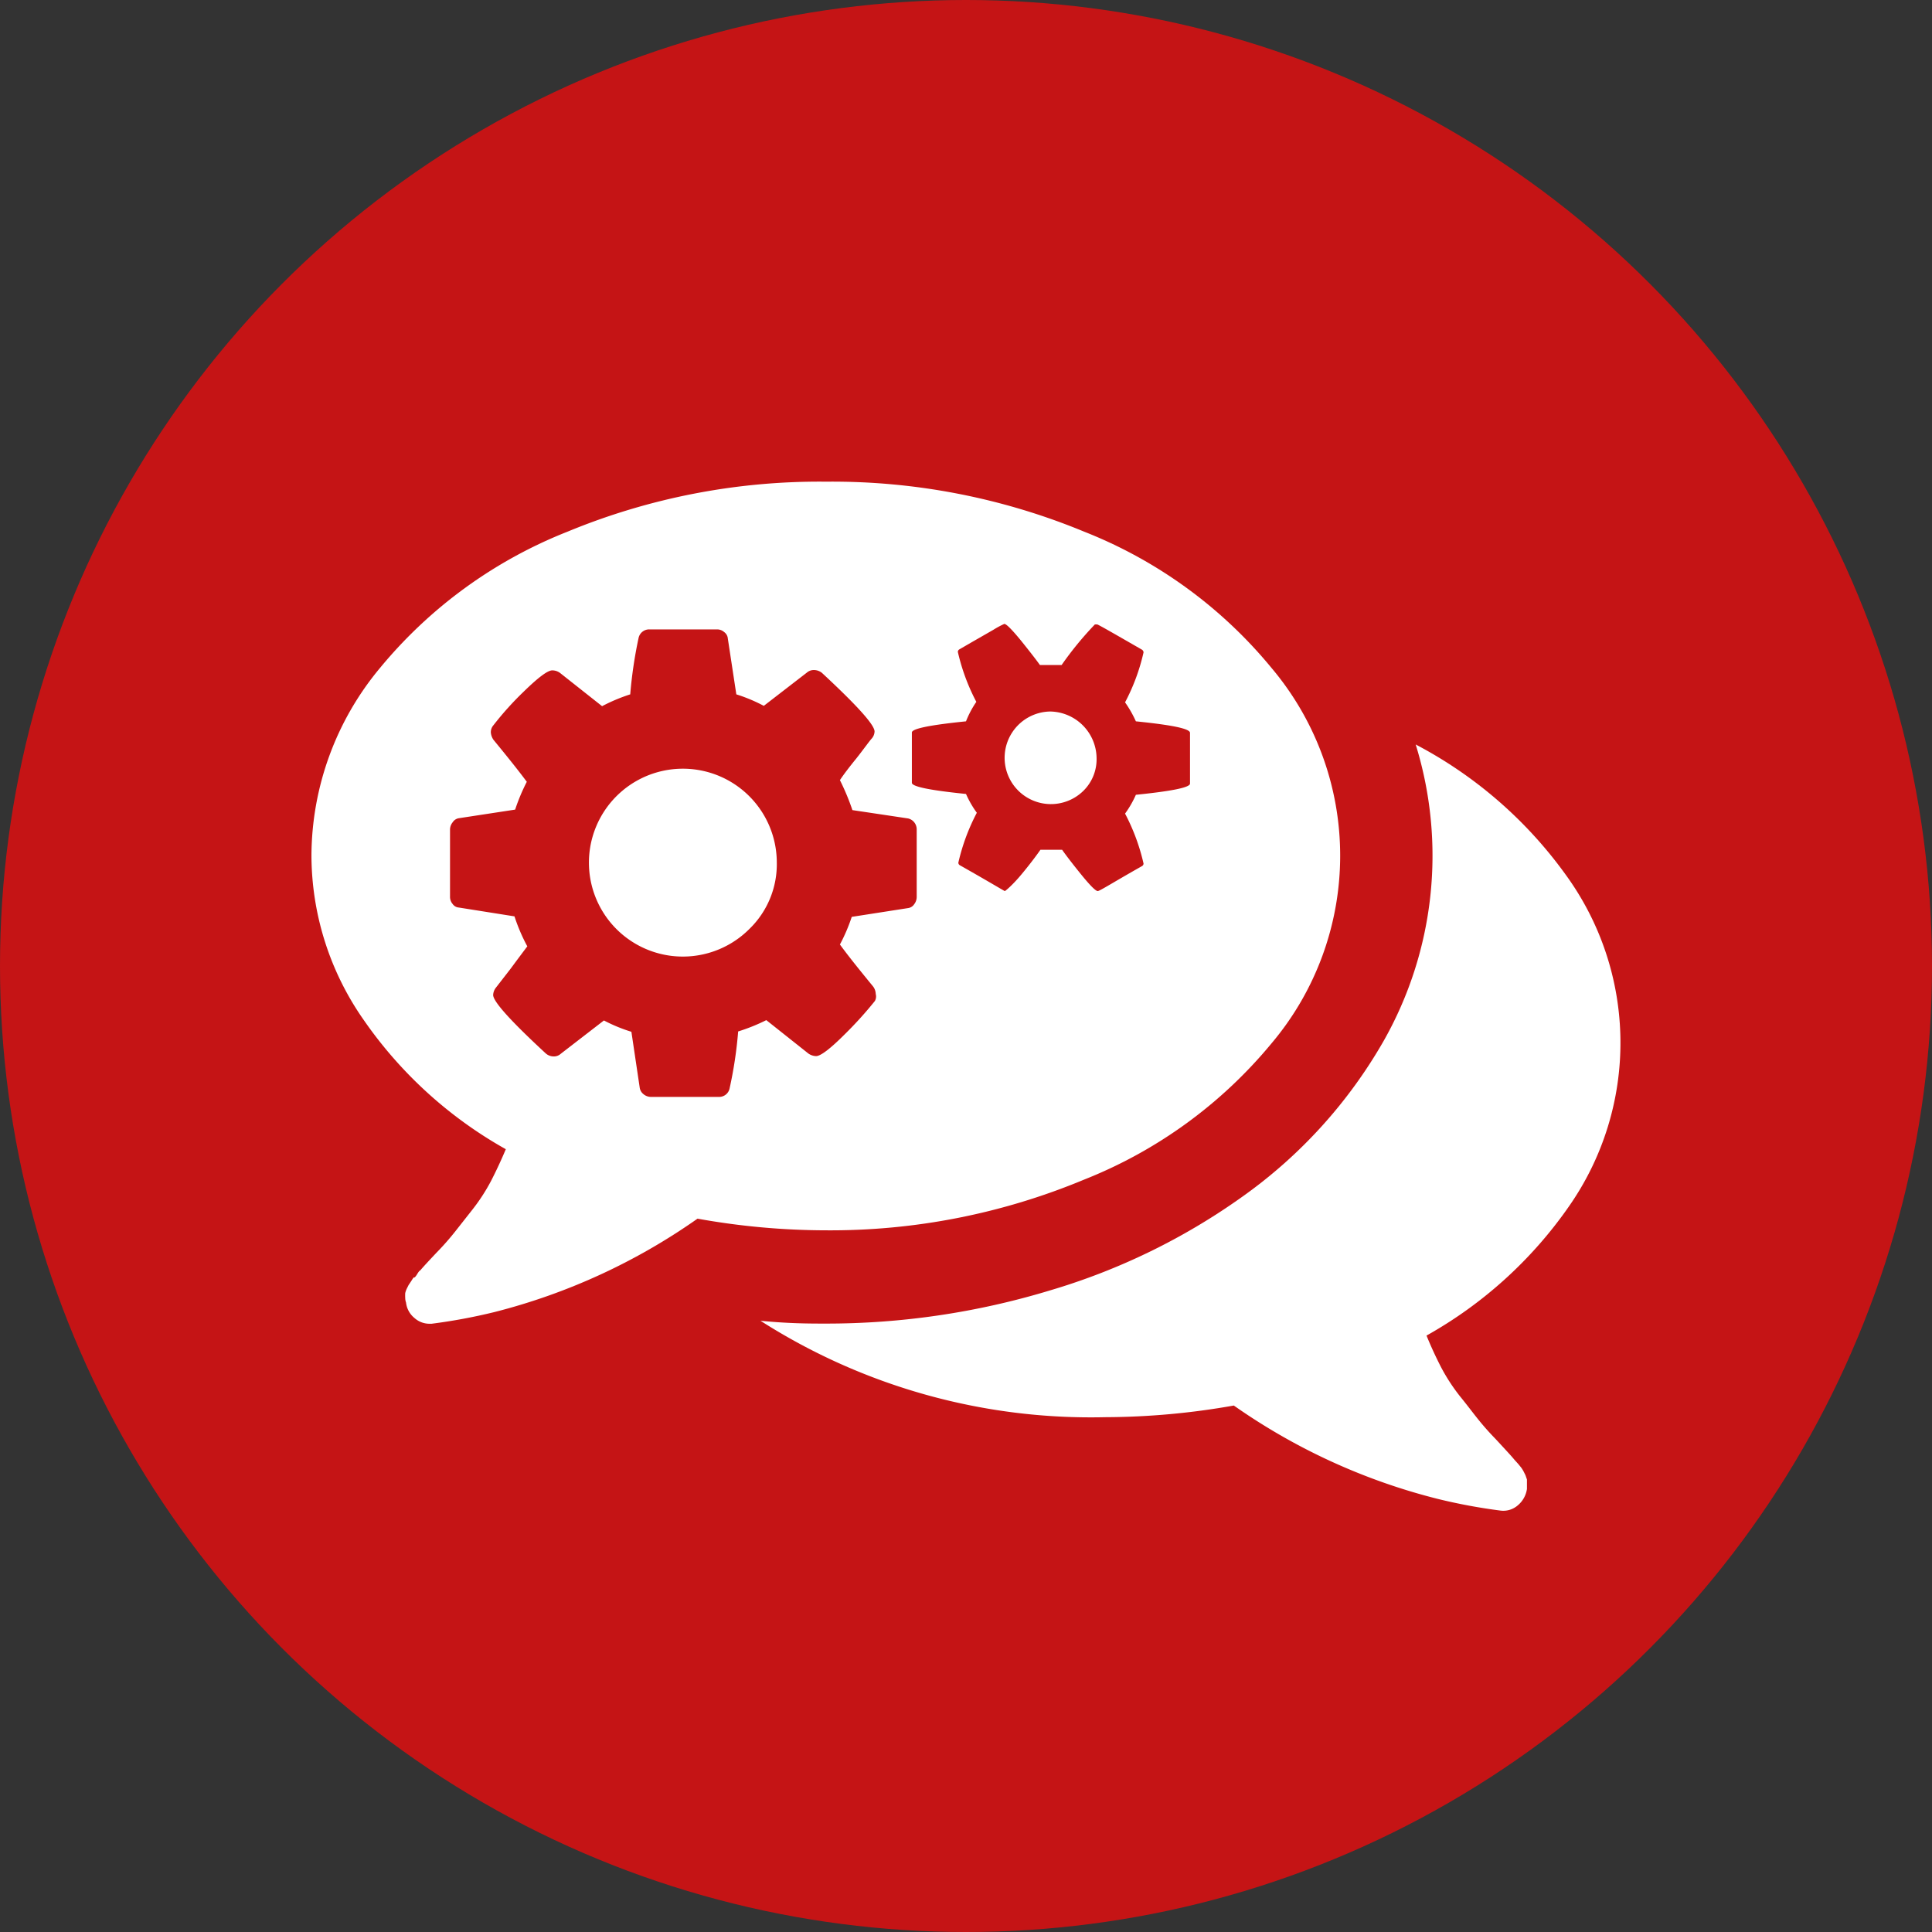
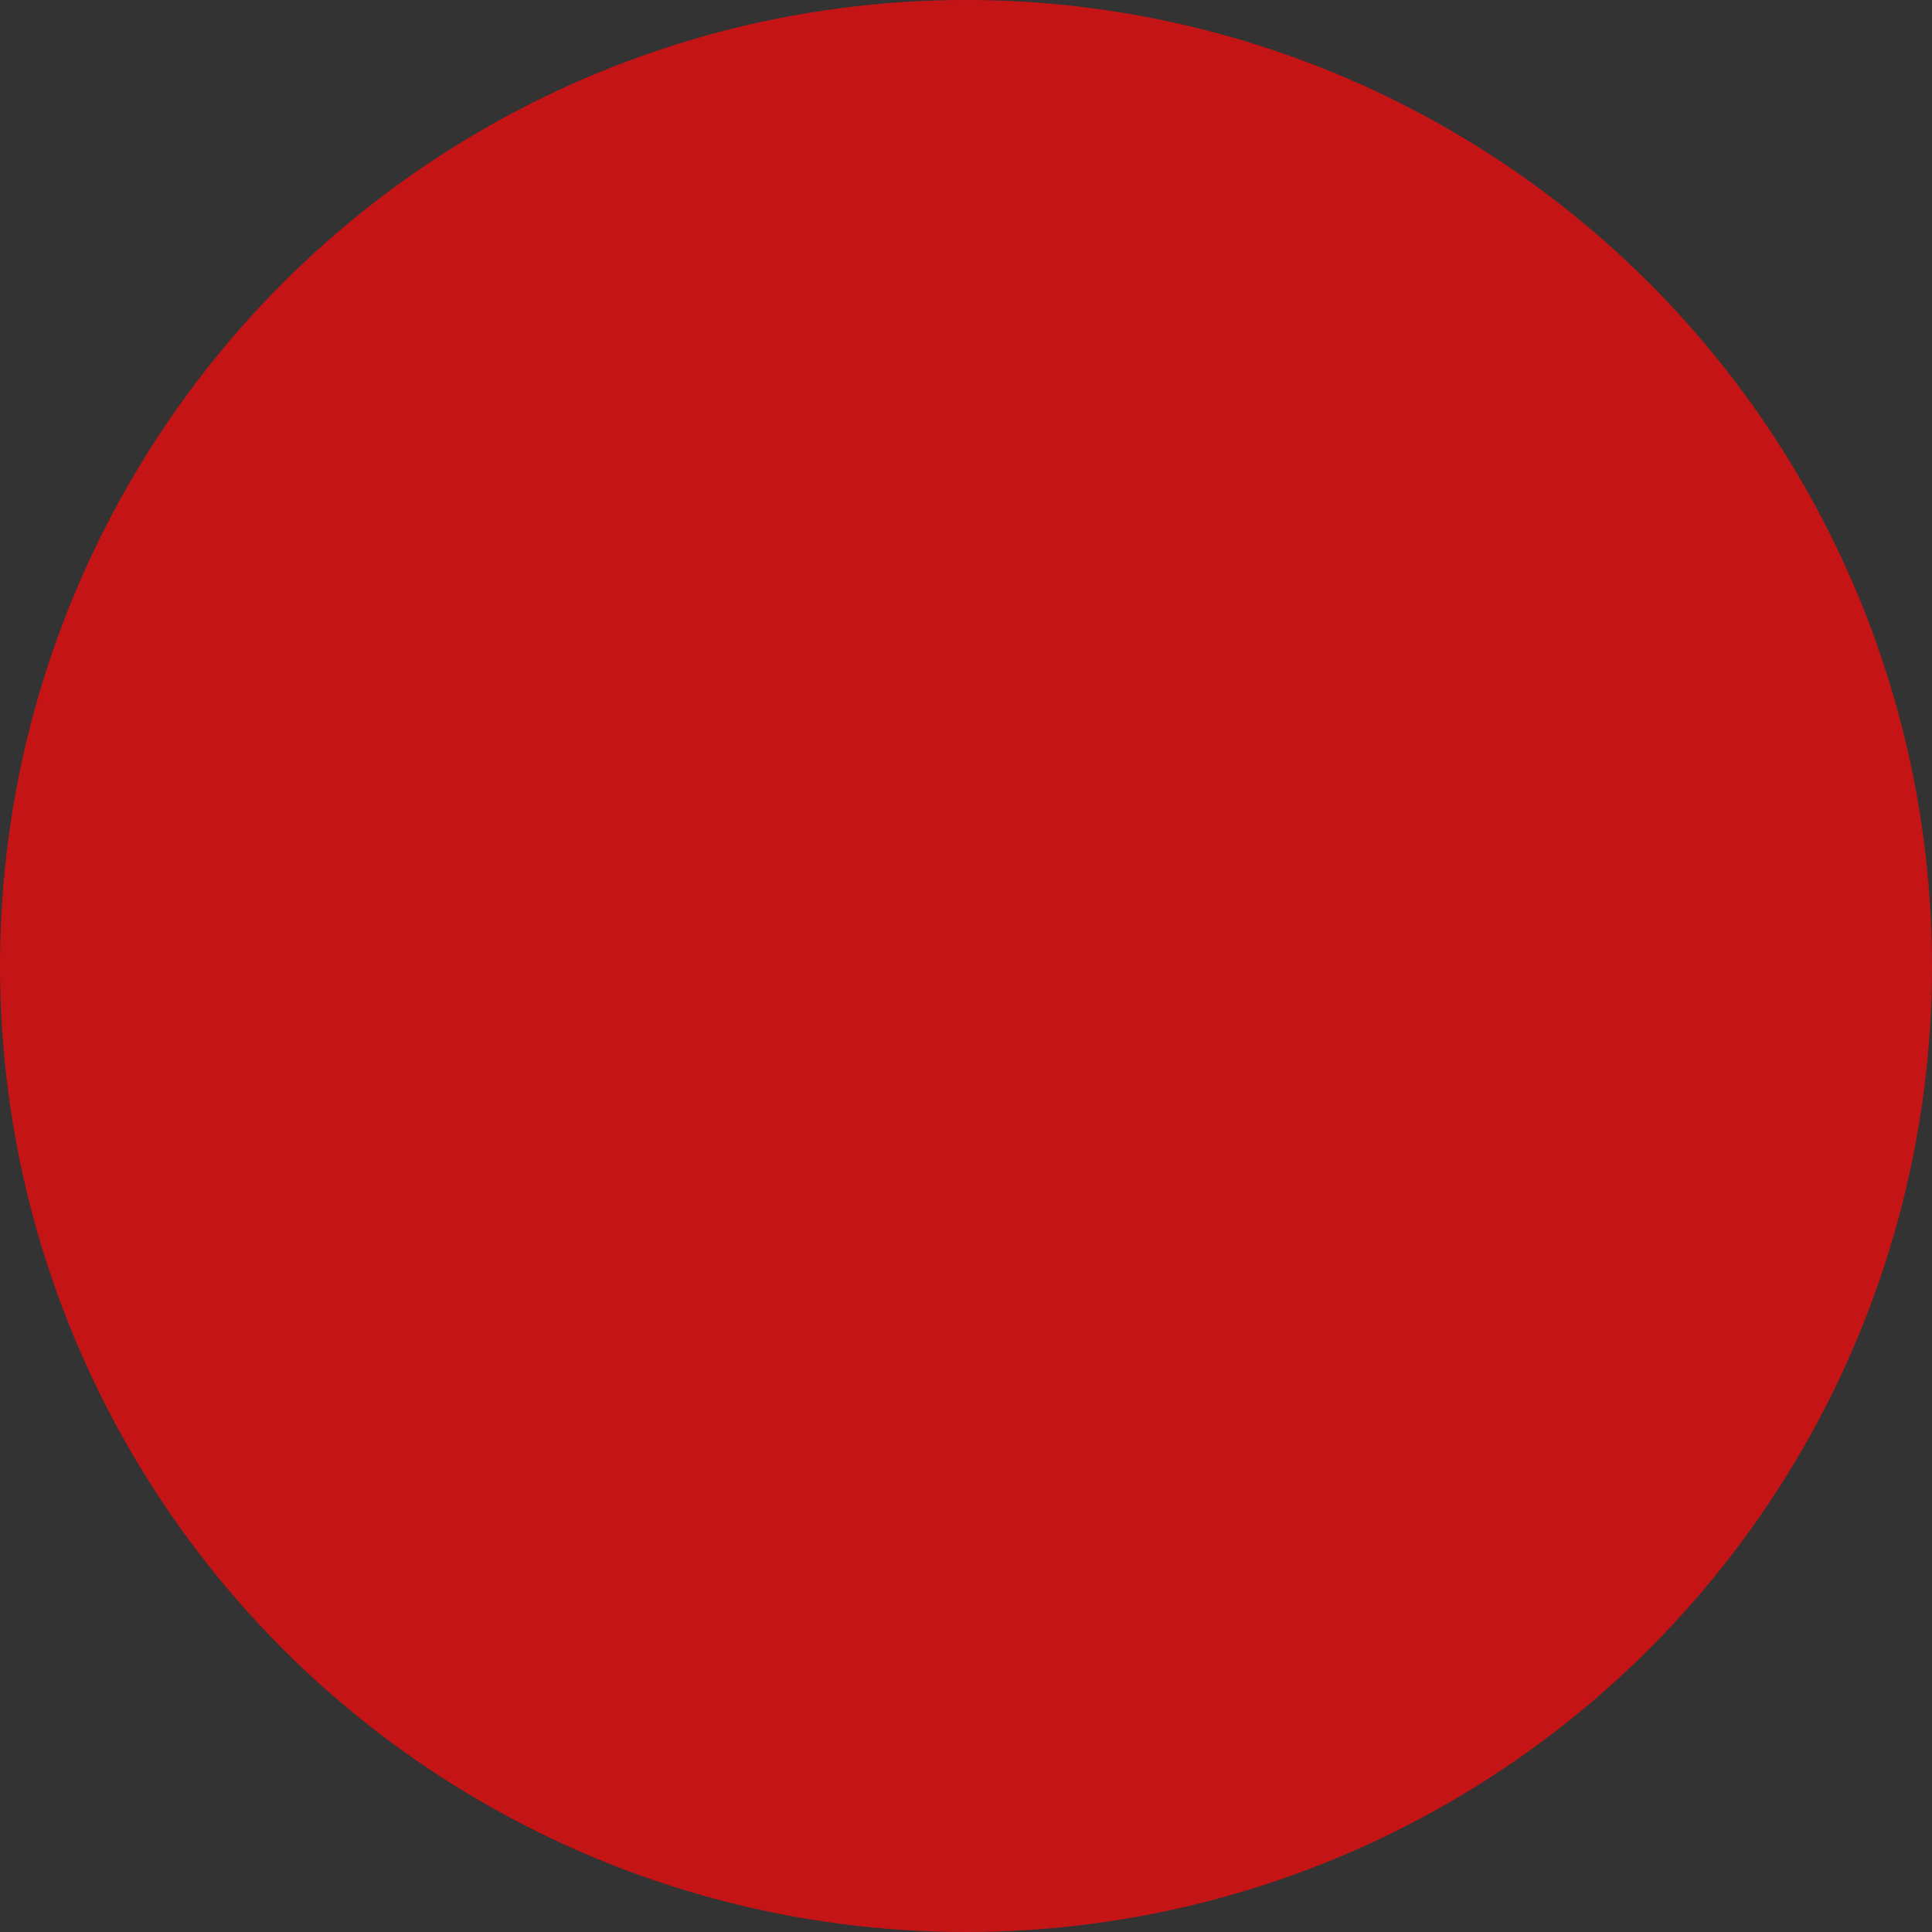
<svg xmlns="http://www.w3.org/2000/svg" id="Ebene_1" data-name="Ebene 1" viewBox="0 0 116 116">
  <rect x="0" y="0" width="116" height="116" fill="#333333" stroke="none" />
  <defs>
    <style>.cls-1{fill:#c51415;}.cls-2{fill:#fff;}</style>
  </defs>
  <circle class="cls-1" cx="58" cy="58" r="58" />
-   <path class="cls-2" d="M65.08,70.83a27.91,27.91,0,0,0,11.26-8.18,17.47,17.47,0,0,0,0-22.55,27.71,27.71,0,0,0-11.25-8.18,39.55,39.55,0,0,0-15.5-3,39.57,39.57,0,0,0-15.51,3A27.85,27.85,0,0,0,22.82,40.1,17.7,17.7,0,0,0,18.7,51.37a17.28,17.28,0,0,0,3.11,9.83A25.59,25.59,0,0,0,30.37,69c-.3.71-.6,1.35-.9,1.93a11.37,11.37,0,0,1-1.1,1.69l-1,1.27a16,16,0,0,1-1.14,1.3c-.52.55-.86.92-1,1.09,0,0-.05,0-.17.2s-.18.24-.2.22-.07.06-.17.22l-.16.24-.11.22a1.34,1.34,0,0,0-.09.26,2.64,2.64,0,0,0,0,.29.87.87,0,0,0,.05.28,1.39,1.39,0,0,0,.5.92,1.35,1.35,0,0,0,.9.35h.13a33.94,33.94,0,0,0,3.77-.7,37,37,0,0,0,12.2-5.61,43.79,43.79,0,0,0,7.72.7A39.55,39.55,0,0,0,65.08,70.83Z" />
-   <path class="cls-2" d="M94.19,72.45A17.14,17.14,0,0,0,94,52.51a25.93,25.93,0,0,0-9-7.81,22.56,22.56,0,0,1-1.93,17.81,29.29,29.29,0,0,1-8.42,9.3,38.79,38.79,0,0,1-11.58,5.66,46.17,46.17,0,0,1-13.55,2c-.88,0-2.17,0-3.86-.17a36.83,36.83,0,0,0,20.7,5.79,44.76,44.76,0,0,0,7.72-.7A37,37,0,0,0,86.34,90a33.94,33.94,0,0,0,3.77.7,1.32,1.32,0,0,0,1-.3,1.58,1.58,0,0,0,.57-1c0-.17,0-.27,0-.28s0-.11,0-.29l-.09-.26-.11-.22a2.06,2.06,0,0,0-.15-.24l-.18-.22-.2-.22-.17-.2c-.15-.17-.49-.54-1-1.09a16,16,0,0,1-1.14-1.3c-.24-.3-.56-.73-1-1.27a11.37,11.37,0,0,1-1.1-1.69c-.3-.58-.6-1.22-.89-1.93A25.71,25.71,0,0,0,94.19,72.45Z" />
-   <path class="cls-1" d="M52.58,59.68a.78.78,0,0,0-.15-.44c-.82-1-1.48-1.82-2-2.53a10.58,10.58,0,0,0,.71-1.66l3.4-.53a.52.52,0,0,0,.35-.23.72.72,0,0,0,.15-.43V49.8a.68.68,0,0,0-.15-.43.67.67,0,0,0-.37-.23l-3.34-.5a14.09,14.09,0,0,0-.75-1.8q.33-.5,1-1.32c.44-.56.75-1,.92-1.19a.67.67,0,0,0,.16-.41c0-.4-1.06-1.57-3.16-3.52a.77.77,0,0,0-.46-.17.63.63,0,0,0-.44.15l-2.59,2a9.76,9.76,0,0,0-1.65-.69l-.51-3.35a.53.53,0,0,0-.22-.39.64.64,0,0,0-.43-.16H39a.65.65,0,0,0-.66.52,26.47,26.47,0,0,0-.5,3.38,10.6,10.6,0,0,0-1.69.71l-2.53-2a.79.79,0,0,0-.46-.15c-.28,0-.85.43-1.73,1.29a18.69,18.69,0,0,0-1.8,2,.64.64,0,0,0-.16.44.91.91,0,0,0,.16.44c.82,1,1.48,1.82,2,2.52a11.57,11.57,0,0,0-.7,1.67l-3.4.52a.54.54,0,0,0-.35.24.71.71,0,0,0-.16.42v4.06a.65.65,0,0,0,.16.43.49.49,0,0,0,.37.21l3.34.53a10.9,10.9,0,0,0,.77,1.8c-.24.32-.58.77-1,1.34l-.9,1.16a.77.77,0,0,0-.15.42q0,.59,3.16,3.51a.72.72,0,0,0,.46.18.61.61,0,0,0,.44-.16l2.59-2a9.65,9.65,0,0,0,1.65.68l.5,3.36a.6.6,0,0,0,.22.38.7.7,0,0,0,.44.17h4.09a.64.64,0,0,0,.65-.53,25,25,0,0,0,.51-3.4,11.26,11.26,0,0,0,1.69-.68l2.52,2a.83.83,0,0,0,.47.16c.27,0,.85-.44,1.72-1.31a23.17,23.17,0,0,0,1.81-2A.56.56,0,0,0,52.58,59.68ZM45,55.77a5.64,5.64,0,1,1,1.64-4A5.41,5.41,0,0,1,45,55.77Z" />
-   <path class="cls-1" d="M68.2,43.31a6.92,6.92,0,0,0-.65-1.14,12.12,12.12,0,0,0,1.11-3,.21.21,0,0,0-.09-.16c-1.74-1-2.64-1.52-2.7-1.52l-.13,0a20,20,0,0,0-2,2.44l-.65,0-.65,0q-.32-.45-1.14-1.47c-.55-.67-.88-1-1-1a5.4,5.4,0,0,0-.65.35l-1.29.74-.76.44a.18.18,0,0,0-.09.15,12.27,12.27,0,0,0,1.11,3A5.86,5.86,0,0,0,58,43.31c-2.17.22-3.25.44-3.25.67V47c0,.23,1.08.45,3.25.67a6.11,6.11,0,0,0,.65,1.13,12.27,12.27,0,0,0-1.11,3,.18.18,0,0,0,.09.15c1.77,1,2.67,1.55,2.7,1.55s.45-.34,1-1,.93-1.18,1.14-1.48l.65,0,.65,0c.21.3.58.79,1.14,1.48s.88,1,1,1S66.8,53,68.57,52a.18.18,0,0,0,.09-.15,12.27,12.27,0,0,0-1.11-3,6.11,6.11,0,0,0,.65-1.13c2.17-.22,3.25-.44,3.25-.67V44C71.45,43.75,70.37,43.53,68.2,43.31Zm-3.15,4.17a2.78,2.78,0,1,1-2-4.76,2.83,2.83,0,0,1,2.79,2.79A2.66,2.66,0,0,1,65.05,47.48Z" />
</svg>